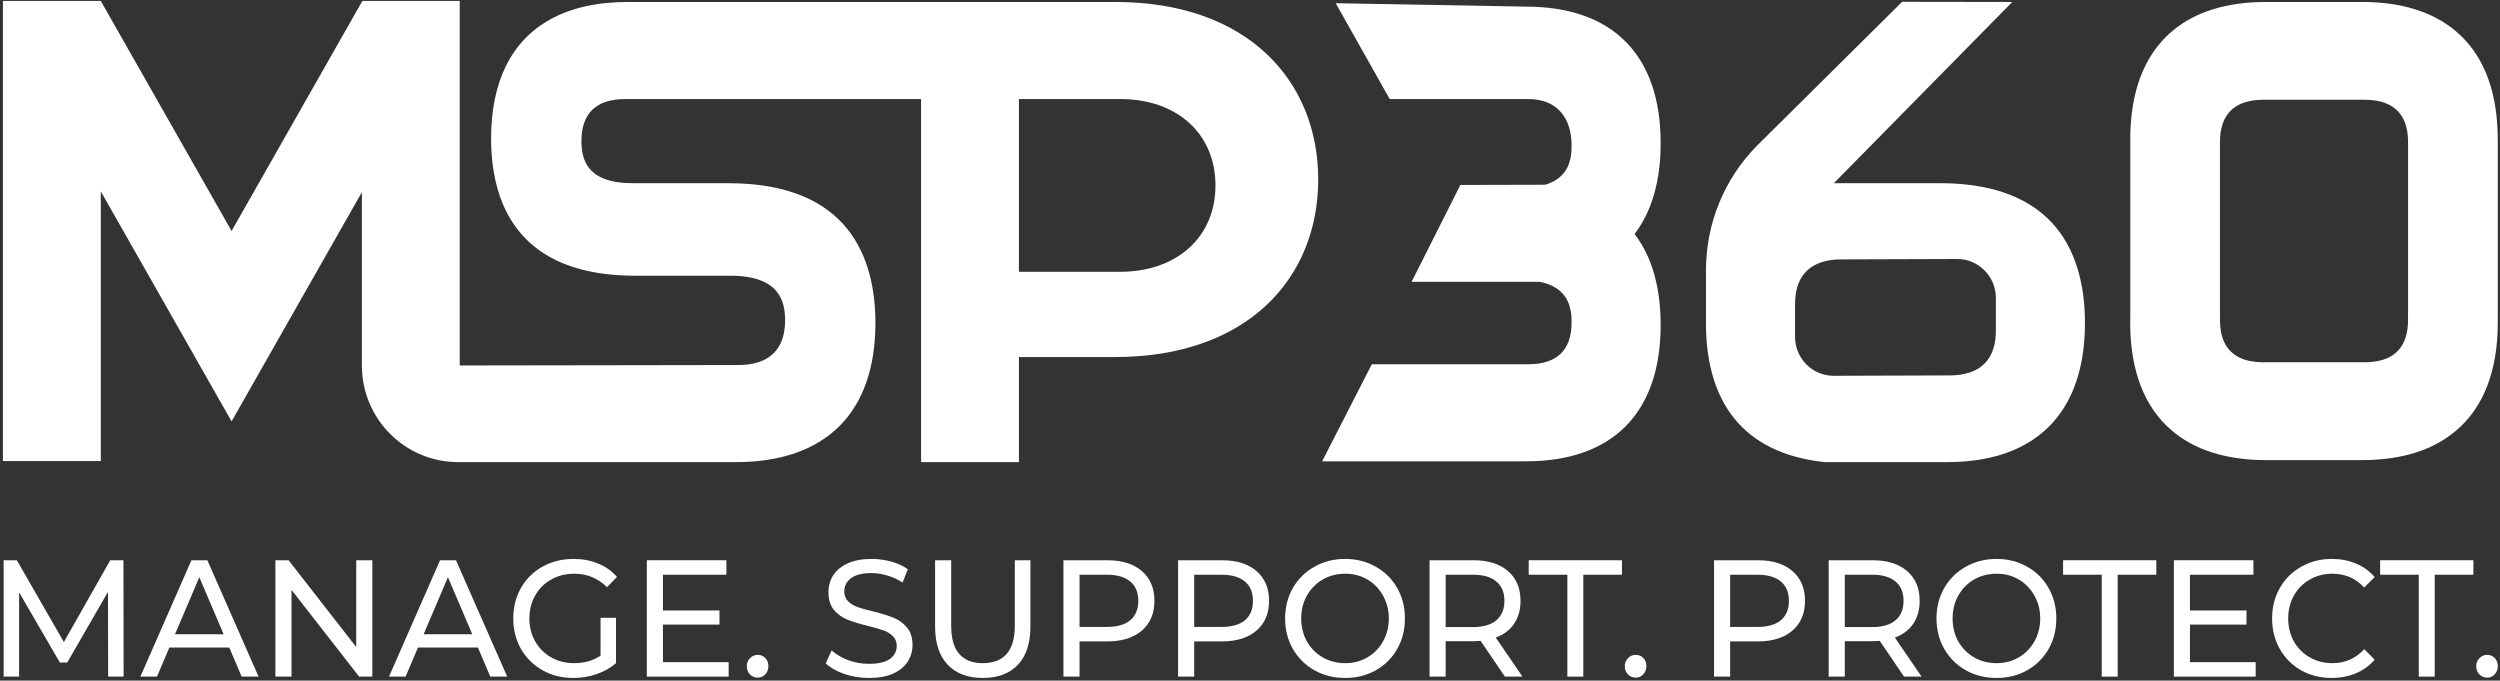
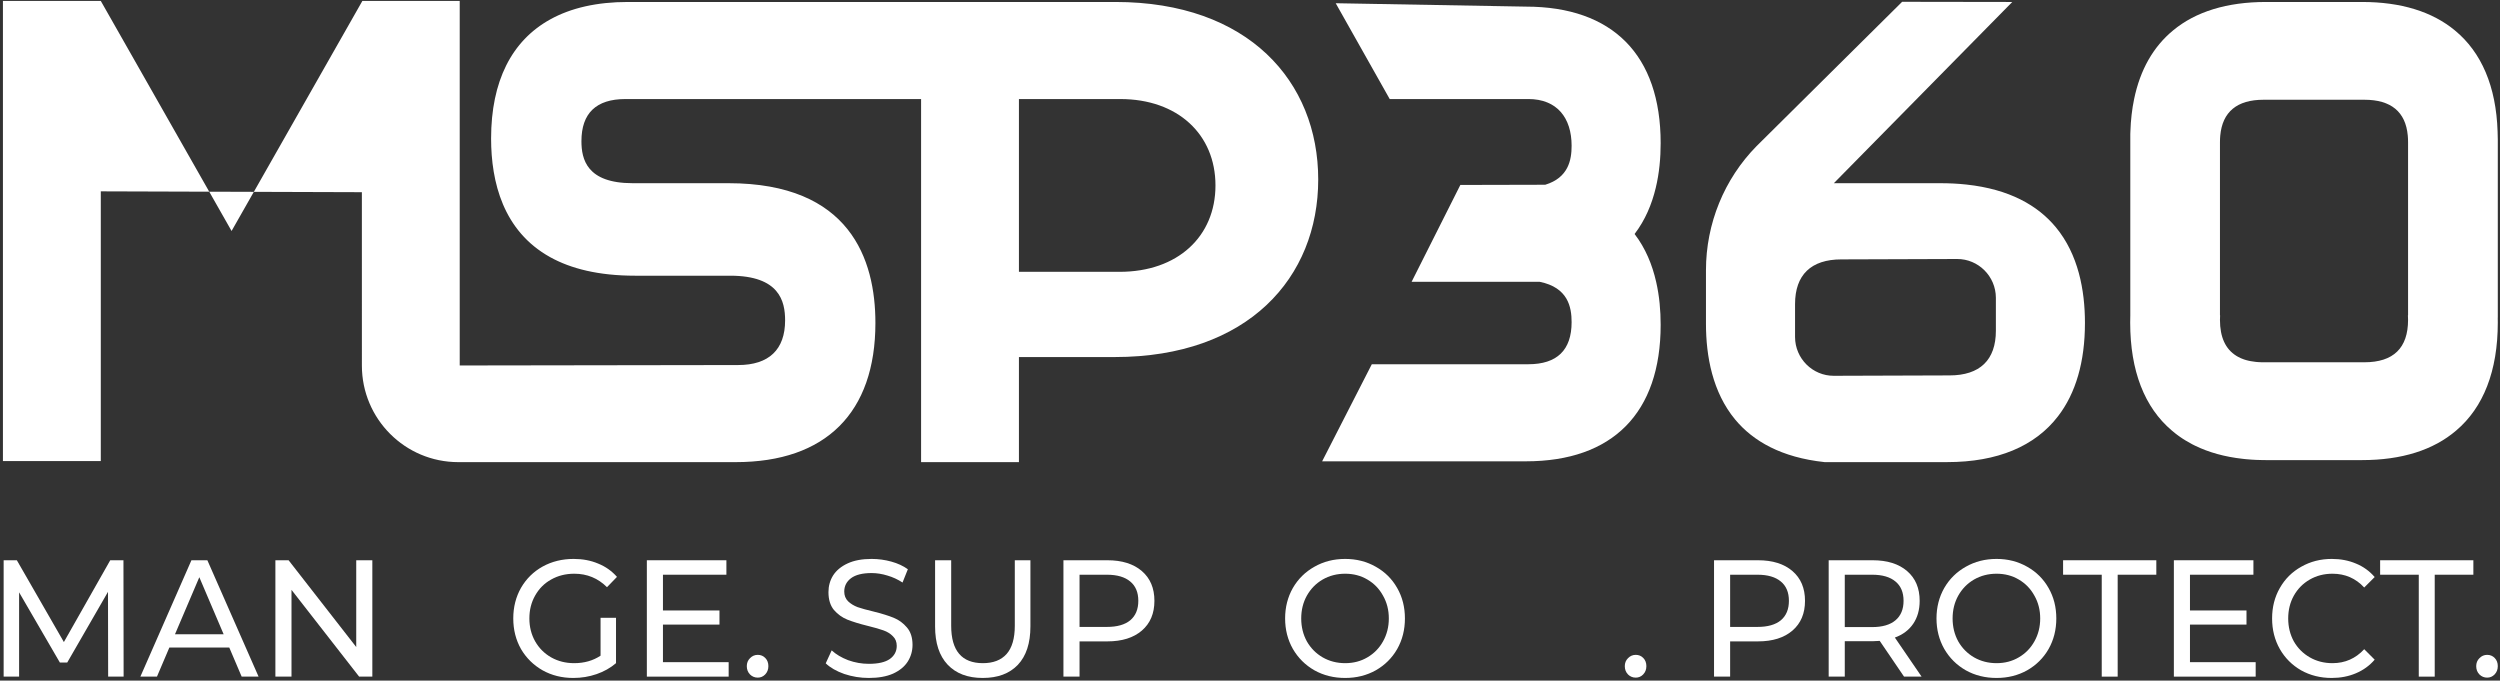
<svg xmlns="http://www.w3.org/2000/svg" width="551" height="150" viewBox="0 0 551 150" fill="none">
  <rect x="0" y="0" width="551" height="150" fill="#333333" stroke="none" />
  <path fill-rule="evenodd" clip-rule="evenodd" d="M453.097 50.071C449.114 45.279 442.904 41.701 433.39 40.673C431.569 40.475 429.634 40.376 427.574 40.376H404.18L443.505 0.436L419.23 0.398L387.159 32.192C380.01 39.452 375.995 49.295 375.995 59.564V71.34C375.995 78.542 377.454 86.45 382.42 92.455C386.407 97.251 392.626 100.826 402.128 101.849H429.159C440.242 101.849 448.508 98.358 453.589 91.745C457.494 86.677 459.523 79.76 459.523 71.183C459.523 63.981 458.068 56.077 453.097 50.071ZM439.892 72.892C439.892 79.338 436.369 82.74 429.675 82.74L404.172 82.826C399.498 82.843 395.649 79.033 395.629 74.291V67.022C395.629 60.571 399.157 57.17 405.842 57.17L431.349 57.084C436.019 57.067 439.872 60.877 439.892 65.623V72.892Z" fill="white" />
  <path d="M364.928 41.399C364.062 45.023 362.595 48.527 360.262 51.573C362.673 54.718 364.16 58.355 365.014 62.115C365.737 65.26 366.009 68.496 366.009 71.587C366.009 90.99 355.454 101.675 336.296 101.675H291.398L302.347 80.279H336.836C343.176 80.279 346.383 77.155 346.383 71.005C346.383 67.645 345.574 63.365 339.344 62.111H311.118L321.86 40.764L340.571 40.718C345.684 39.162 346.383 35.249 346.383 32.125C346.383 25.975 343.176 21.827 336.836 21.827H306.29L294.39 0.712L336.296 1.459C355.454 1.459 366.009 12.145 366.009 31.547C366.009 34.771 365.717 38.139 364.928 41.399Z" fill="white" />
  <path fill-rule="evenodd" clip-rule="evenodd" d="M550.47 29C550.502 29.582 550.514 30.156 550.514 30.746V70.005H550.502C550.514 70.373 550.514 70.732 550.514 71.083C550.514 81.756 547.348 89.805 541.341 94.889C536.334 99.182 529.352 101.407 520.585 101.407H499.431C499.16 101.407 498.889 101.402 498.618 101.398L498.614 101.398C498.163 101.394 497.72 101.378 497.281 101.361C497.186 101.356 497.093 101.351 497 101.346L496.826 101.336C496.685 101.331 496.545 101.322 496.404 101.313C496.333 101.308 496.263 101.303 496.192 101.299C495.778 101.27 495.371 101.237 494.969 101.2C494.953 101.196 494.936 101.196 494.92 101.192C494.721 101.171 494.526 101.151 494.331 101.13C490.356 100.693 486.824 99.714 483.764 98.216C483.56 98.117 483.357 98.014 483.158 97.911C482.666 97.655 482.191 97.386 481.728 97.102C481.536 96.986 481.35 96.871 481.163 96.751C481.11 96.714 481.057 96.681 481.008 96.648C480.838 96.536 480.671 96.421 480.504 96.305C480.428 96.252 480.352 96.199 480.276 96.144C480.186 96.08 480.097 96.015 480.008 95.95C479.915 95.884 479.826 95.814 479.732 95.744C479.693 95.714 479.653 95.684 479.614 95.653C479.534 95.593 479.455 95.532 479.378 95.471C479.139 95.281 478.903 95.088 478.671 94.889C472.66 89.805 469.494 81.756 469.494 71.083C469.494 70.62 469.505 70.157 469.517 69.677L469.519 69.613V29.557C469.519 29.367 469.527 29.19 469.539 29C469.62 26.449 469.893 24.06 470.36 21.831C471.693 15.363 474.599 10.287 478.956 6.696C483.926 2.573 490.823 0.435 499.431 0.435H520.585C529.198 0.435 536.074 2.573 541.065 6.708C546.913 11.521 550.153 19.049 550.47 29ZM530.705 69.506H530.738V31.336C530.738 30.824 530.718 30.35 530.673 29.879C530.197 24.65 526.987 21.984 521.118 21.984H498.891C493.038 21.984 489.827 24.65 489.344 29.879C489.303 30.35 489.279 30.824 489.279 31.336V69.506H489.311C489.291 69.853 489.279 70.183 489.279 70.505C489.279 74.29 490.486 76.935 492.88 78.417C492.977 78.483 493.075 78.541 493.172 78.591C493.367 78.706 493.575 78.809 493.786 78.904C493.859 78.937 493.932 78.97 494.01 78.999C494.176 79.069 494.347 79.135 494.522 79.197C494.568 79.214 494.615 79.23 494.663 79.246C494.708 79.26 494.753 79.274 494.798 79.288L494.799 79.288C494.917 79.325 495.034 79.362 495.156 79.395C495.302 79.432 495.448 79.47 495.603 79.507C495.621 79.511 495.639 79.516 495.657 79.52C495.671 79.523 495.686 79.525 495.7 79.527C495.822 79.556 495.948 79.581 496.078 79.602C496.412 79.668 496.757 79.717 497.119 79.754C497.188 79.763 497.257 79.771 497.33 79.775C497.46 79.787 497.594 79.8 497.732 79.808C497.903 79.82 498.078 79.829 498.257 79.833C498.281 79.837 498.305 79.837 498.33 79.837C498.458 79.84 498.589 79.843 498.721 79.844C498.777 79.845 498.834 79.845 498.891 79.845H521.118C527.511 79.845 530.738 76.7 530.738 70.505C530.738 70.183 530.73 69.853 530.705 69.506Z" fill="white" />
-   <path fill-rule="evenodd" clip-rule="evenodd" d="M79.756 42.359L79.76 80.578L79.76 80.584C79.76 92.331 89.271 101.853 101 101.853H162.146C182 101.853 192.94 90.965 192.94 71.182C192.94 57.133 187.324 40.376 160.549 40.376H139.431C129.315 40.376 128.149 35.088 128.149 31.105C128.149 24.956 131.4 21.831 137.83 21.831H203.008V101.849H224.573V78.694H245.694C275.123 78.694 290.535 61.157 290.535 39.562C290.535 17.96 275.123 0.435 245.849 0.435H138.374C131.571 0.435 125.836 1.743 121.26 4.282C112.758 8.987 108.238 17.914 108.238 30.523C108.238 40.091 110.884 50.929 121.26 56.679C125.84 59.217 131.933 60.765 139.972 60.765H160.935C171.778 60.765 173.038 66.378 173.038 70.609C173.038 77.055 169.461 80.456 162.678 80.456L101.321 80.551V0.206H79.862L79.756 0.4L51.039 50.911L22.215 0.206H0.646V101.62H22.215V42.173L51.039 92.874L79.756 42.359ZM246.767 59.91H224.573V21.831H246.918C259.553 21.831 267.889 29.595 267.889 40.871C267.889 52.134 259.553 59.91 246.767 59.91Z" fill="white" />
+   <path fill-rule="evenodd" clip-rule="evenodd" d="M79.756 42.359L79.76 80.578L79.76 80.584C79.76 92.331 89.271 101.853 101 101.853H162.146C182 101.853 192.94 90.965 192.94 71.182C192.94 57.133 187.324 40.376 160.549 40.376H139.431C129.315 40.376 128.149 35.088 128.149 31.105C128.149 24.956 131.4 21.831 137.83 21.831H203.008V101.849H224.573V78.694H245.694C275.123 78.694 290.535 61.157 290.535 39.562C290.535 17.96 275.123 0.435 245.849 0.435H138.374C131.571 0.435 125.836 1.743 121.26 4.282C112.758 8.987 108.238 17.914 108.238 30.523C108.238 40.091 110.884 50.929 121.26 56.679C125.84 59.217 131.933 60.765 139.972 60.765H160.935C171.778 60.765 173.038 66.378 173.038 70.609C173.038 77.055 169.461 80.456 162.678 80.456L101.321 80.551V0.206H79.862L79.756 0.4L51.039 50.911L22.215 0.206H0.646V101.62H22.215V42.173L79.756 42.359ZM246.767 59.91H224.573V21.831H246.918C259.553 21.831 267.889 29.595 267.889 40.871C267.889 52.134 259.553 59.91 246.767 59.91Z" fill="white" />
  <path d="M23.837 149.129L23.802 130.442L14.822 146.015H13.19L4.21 130.552V149.129H0.803V123.48H3.713L14.077 141.508L24.299 123.48H27.209L27.245 149.129H23.837Z" fill="white" />
  <path d="M50.531 142.717H37.327L34.594 149.129H30.939L42.19 123.48H45.703L56.99 149.129H53.263L50.531 142.717ZM49.288 139.786L43.929 127.218L38.569 139.786H49.288Z" fill="white" />
  <path d="M82.063 123.48V149.129H79.153L64.246 130.002V149.129H60.696V123.48H63.607L78.514 142.607V123.48H82.063Z" fill="white" />
-   <path d="M105.329 142.717H92.126L89.393 149.129H85.737L96.988 123.48H100.502L111.789 149.129H108.062L105.329 142.717ZM104.087 139.786L98.727 127.218L93.368 139.786H104.087Z" fill="white" />
  <path d="M132.362 136.158H135.769V146.161C134.539 147.212 133.107 148.018 131.475 148.58C129.842 149.141 128.138 149.422 126.364 149.422C123.856 149.422 121.596 148.86 119.585 147.737C117.574 146.589 115.988 145.025 114.829 143.047C113.693 141.044 113.125 138.796 113.125 136.305C113.125 133.813 113.693 131.566 114.829 129.563C115.988 127.56 117.574 125.996 119.585 124.873C121.62 123.749 123.903 123.187 126.435 123.187C128.422 123.187 130.221 123.529 131.83 124.213C133.462 124.873 134.847 125.85 135.982 127.144L133.782 129.416C131.794 127.437 129.393 126.448 126.577 126.448C124.684 126.448 122.98 126.876 121.466 127.731C119.975 128.561 118.804 129.734 117.952 131.248C117.1 132.738 116.674 134.424 116.674 136.305C116.674 138.161 117.1 139.847 117.952 141.361C118.804 142.851 119.975 144.024 121.466 144.879C122.98 145.734 124.672 146.161 126.541 146.161C128.766 146.161 130.706 145.612 132.362 144.512V136.158Z" fill="white" />
  <path d="M160.595 145.941V149.129H142.565V123.48H160.098V126.668H146.114V134.546H158.572V137.66H146.114V145.941H160.595Z" fill="white" />
  <path d="M167.008 149.349C166.346 149.349 165.778 149.117 165.304 148.653C164.831 148.164 164.595 147.554 164.595 146.821C164.595 146.112 164.831 145.526 165.304 145.062C165.778 144.573 166.346 144.329 167.008 144.329C167.671 144.329 168.227 144.561 168.676 145.025C169.126 145.489 169.351 146.088 169.351 146.821C169.351 147.554 169.114 148.164 168.641 148.653C168.191 149.117 167.647 149.349 167.008 149.349Z" fill="white" />
  <path d="M191.502 149.422C189.633 149.422 187.823 149.129 186.072 148.543C184.344 147.932 182.984 147.151 181.99 146.198L183.303 143.34C184.25 144.219 185.456 144.94 186.924 145.502C188.414 146.039 189.94 146.308 191.502 146.308C193.561 146.308 195.099 145.954 196.116 145.245C197.134 144.512 197.642 143.547 197.642 142.351C197.642 141.471 197.358 140.763 196.79 140.225C196.246 139.663 195.56 139.236 194.732 138.943C193.927 138.65 192.78 138.32 191.289 137.954C189.42 137.489 187.905 137.025 186.746 136.561C185.61 136.097 184.628 135.389 183.8 134.436C182.996 133.459 182.593 132.152 182.593 130.515C182.593 129.147 182.937 127.914 183.623 126.815C184.333 125.715 185.397 124.836 186.817 124.176C188.237 123.517 190 123.187 192.105 123.187C193.572 123.187 195.016 123.382 196.436 123.773C197.855 124.164 199.074 124.726 200.091 125.459L198.92 128.39C197.879 127.706 196.767 127.193 195.584 126.851C194.401 126.485 193.241 126.302 192.105 126.302C190.094 126.302 188.58 126.68 187.562 127.437C186.569 128.195 186.072 129.172 186.072 130.369C186.072 131.248 186.356 131.969 186.924 132.531C187.491 133.068 188.189 133.495 189.018 133.813C189.869 134.106 191.017 134.424 192.46 134.766C194.33 135.23 195.832 135.694 196.968 136.158C198.104 136.622 199.074 137.331 199.878 138.283C200.706 139.236 201.121 140.518 201.121 142.131C201.121 143.474 200.766 144.708 200.056 145.831C199.346 146.931 198.269 147.81 196.826 148.47C195.383 149.105 193.608 149.422 191.502 149.422Z" fill="white" />
  <path d="M216.599 149.422C213.286 149.422 210.707 148.445 208.861 146.491C207.016 144.537 206.093 141.728 206.093 138.063V123.48H209.642V137.917C209.642 143.413 211.973 146.161 216.634 146.161C218.906 146.161 220.645 145.489 221.851 144.146C223.058 142.778 223.662 140.702 223.662 137.917V123.48H227.104V138.063C227.104 141.752 226.182 144.573 224.336 146.528C222.49 148.457 219.911 149.422 216.599 149.422Z" fill="white" />
  <path d="M244.07 123.48C247.288 123.48 249.82 124.274 251.666 125.862C253.511 127.45 254.434 129.636 254.434 132.421C254.434 135.205 253.511 137.392 251.666 138.98C249.82 140.567 247.288 141.361 244.07 141.361H237.93V149.129H234.381V123.48H244.07ZM243.964 138.173C246.212 138.173 247.927 137.685 249.11 136.708C250.293 135.706 250.885 134.277 250.885 132.421C250.885 130.564 250.293 129.147 249.11 128.17C247.927 127.169 246.212 126.668 243.964 126.668H237.93V138.173H243.964Z" fill="white" />
-   <path d="M269.338 123.48C272.556 123.48 275.088 124.274 276.933 125.862C278.779 127.45 279.702 129.636 279.702 132.421C279.702 135.205 278.779 137.392 276.933 138.98C275.088 140.567 272.556 141.361 269.338 141.361H263.198V149.129H259.648V123.48H269.338ZM269.231 138.173C271.479 138.173 273.195 137.685 274.378 136.708C275.561 135.706 276.153 134.277 276.153 132.421C276.153 130.564 275.561 129.147 274.378 128.17C273.195 127.169 271.479 126.668 269.231 126.668H263.198V138.173H269.231Z" fill="white" />
  <path d="M296.478 149.422C293.97 149.422 291.711 148.86 289.699 147.737C287.688 146.589 286.103 145.013 284.943 143.01C283.808 141.007 283.24 138.772 283.24 136.305C283.24 133.837 283.808 131.602 284.943 129.599C286.103 127.596 287.688 126.033 289.699 124.909C291.711 123.761 293.97 123.187 296.478 123.187C298.963 123.187 301.211 123.761 303.222 124.909C305.233 126.033 306.807 127.596 307.942 129.599C309.078 131.578 309.646 133.813 309.646 136.305C309.646 138.796 309.078 141.044 307.942 143.047C306.807 145.025 305.233 146.589 303.222 147.737C301.211 148.86 298.963 149.422 296.478 149.422ZM296.478 146.161C298.3 146.161 299.933 145.734 301.376 144.879C302.843 144.024 303.991 142.851 304.819 141.361C305.671 139.847 306.097 138.161 306.097 136.305C306.097 134.448 305.671 132.775 304.819 131.285C303.991 129.77 302.843 128.586 301.376 127.731C299.933 126.876 298.3 126.448 296.478 126.448C294.656 126.448 293 126.876 291.509 127.731C290.042 128.586 288.883 129.77 288.031 131.285C287.203 132.775 286.789 134.448 286.789 136.305C286.789 138.161 287.203 139.847 288.031 141.361C288.883 142.851 290.042 144.024 291.509 144.879C293 145.734 294.656 146.161 296.478 146.161Z" fill="white" />
-   <path d="M331.681 149.129L326.322 141.251C325.659 141.3 325.139 141.325 324.76 141.325H318.62V149.129H315.071V123.48H324.76C327.978 123.48 330.51 124.274 332.356 125.862C334.201 127.45 335.124 129.636 335.124 132.421C335.124 134.399 334.651 136.085 333.704 137.477C332.758 138.87 331.409 139.883 329.658 140.518L335.55 149.129H331.681ZM324.654 138.21C326.902 138.21 328.617 137.709 329.8 136.708C330.983 135.706 331.575 134.277 331.575 132.421C331.575 130.564 330.983 129.147 329.8 128.17C328.617 127.169 326.902 126.668 324.654 126.668H318.62V138.21H324.654Z" fill="white" />
-   <path d="M345.445 126.668H336.927V123.48H357.477V126.668H348.959V149.129H345.445V126.668Z" fill="white" />
  <path d="M360.518 149.349C359.856 149.349 359.288 149.117 358.815 148.653C358.342 148.164 358.105 147.554 358.105 146.821C358.105 146.112 358.342 145.526 358.815 145.062C359.288 144.573 359.856 144.329 360.518 144.329C361.181 144.329 361.737 144.561 362.187 145.025C362.636 145.489 362.861 146.088 362.861 146.821C362.861 147.554 362.624 148.164 362.151 148.653C361.702 149.117 361.157 149.349 360.518 149.349Z" fill="white" />
  <path d="M387.461 123.48C390.679 123.48 393.211 124.274 395.057 125.862C396.902 127.45 397.825 129.636 397.825 132.421C397.825 135.205 396.902 137.392 395.057 138.98C393.211 140.567 390.679 141.361 387.461 141.361H381.321V149.129H377.772V123.48H387.461ZM387.355 138.173C389.603 138.173 391.318 137.685 392.501 136.708C393.685 135.706 394.276 134.277 394.276 132.421C394.276 130.564 393.685 129.147 392.501 128.17C391.318 127.169 389.603 126.668 387.355 126.668H381.321V138.173H387.355Z" fill="white" />
  <path d="M419.65 149.129L414.291 141.251C413.628 141.3 413.108 141.325 412.729 141.325H406.589V149.129H403.04V123.48H412.729C415.947 123.48 418.479 124.274 420.324 125.862C422.17 127.45 423.093 129.636 423.093 132.421C423.093 134.399 422.62 136.085 421.673 137.477C420.727 138.87 419.378 139.883 417.627 140.518L423.519 149.129H419.65ZM412.623 138.21C414.87 138.21 416.586 137.709 417.769 136.708C418.952 135.706 419.544 134.277 419.544 132.421C419.544 130.564 418.952 129.147 417.769 128.17C416.586 127.169 414.87 126.668 412.623 126.668H406.589V138.21H412.623Z" fill="white" />
  <path d="M440.043 149.422C437.535 149.422 435.275 148.86 433.264 147.737C431.253 146.589 429.667 145.013 428.508 143.01C427.372 141.007 426.804 138.772 426.804 136.305C426.804 133.837 427.372 131.602 428.508 129.599C429.667 127.596 431.253 126.033 433.264 124.909C435.275 123.761 437.535 123.187 440.043 123.187C442.527 123.187 444.775 123.761 446.786 124.909C448.798 126.033 450.371 127.596 451.507 129.599C452.643 131.578 453.211 133.813 453.211 136.305C453.211 138.796 452.643 141.044 451.507 143.047C450.371 145.025 448.798 146.589 446.786 147.737C444.775 148.86 442.527 149.422 440.043 149.422ZM440.043 146.161C441.865 146.161 443.497 145.734 444.941 144.879C446.408 144.024 447.555 142.851 448.384 141.361C449.235 139.847 449.661 138.161 449.661 136.305C449.661 134.448 449.235 132.775 448.384 131.285C447.555 129.77 446.408 128.586 444.941 127.731C443.497 126.876 441.865 126.448 440.043 126.448C438.221 126.448 436.565 126.876 435.074 127.731C433.607 128.586 432.447 129.77 431.596 131.285C430.767 132.775 430.353 134.448 430.353 136.305C430.353 138.161 430.767 139.847 431.596 141.361C432.447 142.851 433.607 144.024 435.074 144.879C436.565 145.734 438.221 146.161 440.043 146.161Z" fill="white" />
  <path d="M463.222 126.668H454.704V123.48H475.254V126.668H466.736V149.129H463.222V126.668Z" fill="white" />
  <path d="M497.15 145.941V149.129H479.12V123.48H496.653V126.668H482.669V134.546H495.127V137.66H482.669V145.941H497.15Z" fill="white" />
  <path d="M513.902 149.422C511.418 149.422 509.17 148.86 507.159 147.737C505.171 146.589 503.609 145.025 502.474 143.047C501.338 141.044 500.77 138.796 500.77 136.305C500.77 133.813 501.338 131.578 502.474 129.599C503.609 127.596 505.183 126.033 507.194 124.909C509.205 123.761 511.453 123.187 513.938 123.187C515.878 123.187 517.653 123.529 519.262 124.213C520.871 124.873 522.243 125.862 523.379 127.181L521.072 129.489C519.202 127.462 516.872 126.448 514.08 126.448C512.234 126.448 510.566 126.876 509.075 127.731C507.584 128.586 506.413 129.77 505.561 131.285C504.733 132.775 504.319 134.448 504.319 136.305C504.319 138.161 504.733 139.847 505.561 141.361C506.413 142.851 507.584 144.024 509.075 144.879C510.566 145.734 512.234 146.161 514.08 146.161C516.848 146.161 519.179 145.135 521.072 143.083L523.379 145.392C522.243 146.711 520.859 147.712 519.226 148.396C517.617 149.08 515.842 149.422 513.902 149.422Z" fill="white" />
  <path d="M533.098 126.668H524.58V123.48H545.13V126.668H536.612V149.129H533.098V126.668Z" fill="white" />
  <path d="M548.171 149.349C547.509 149.349 546.941 149.117 546.468 148.653C545.994 148.164 545.758 147.554 545.758 146.821C545.758 146.112 545.994 145.526 546.468 145.062C546.941 144.573 547.509 144.329 548.171 144.329C548.834 144.329 549.39 144.561 549.839 145.025C550.289 145.489 550.514 146.088 550.514 146.821C550.514 147.554 550.277 148.164 549.804 148.653C549.354 149.117 548.81 149.349 548.171 149.349Z" fill="white" />
</svg>